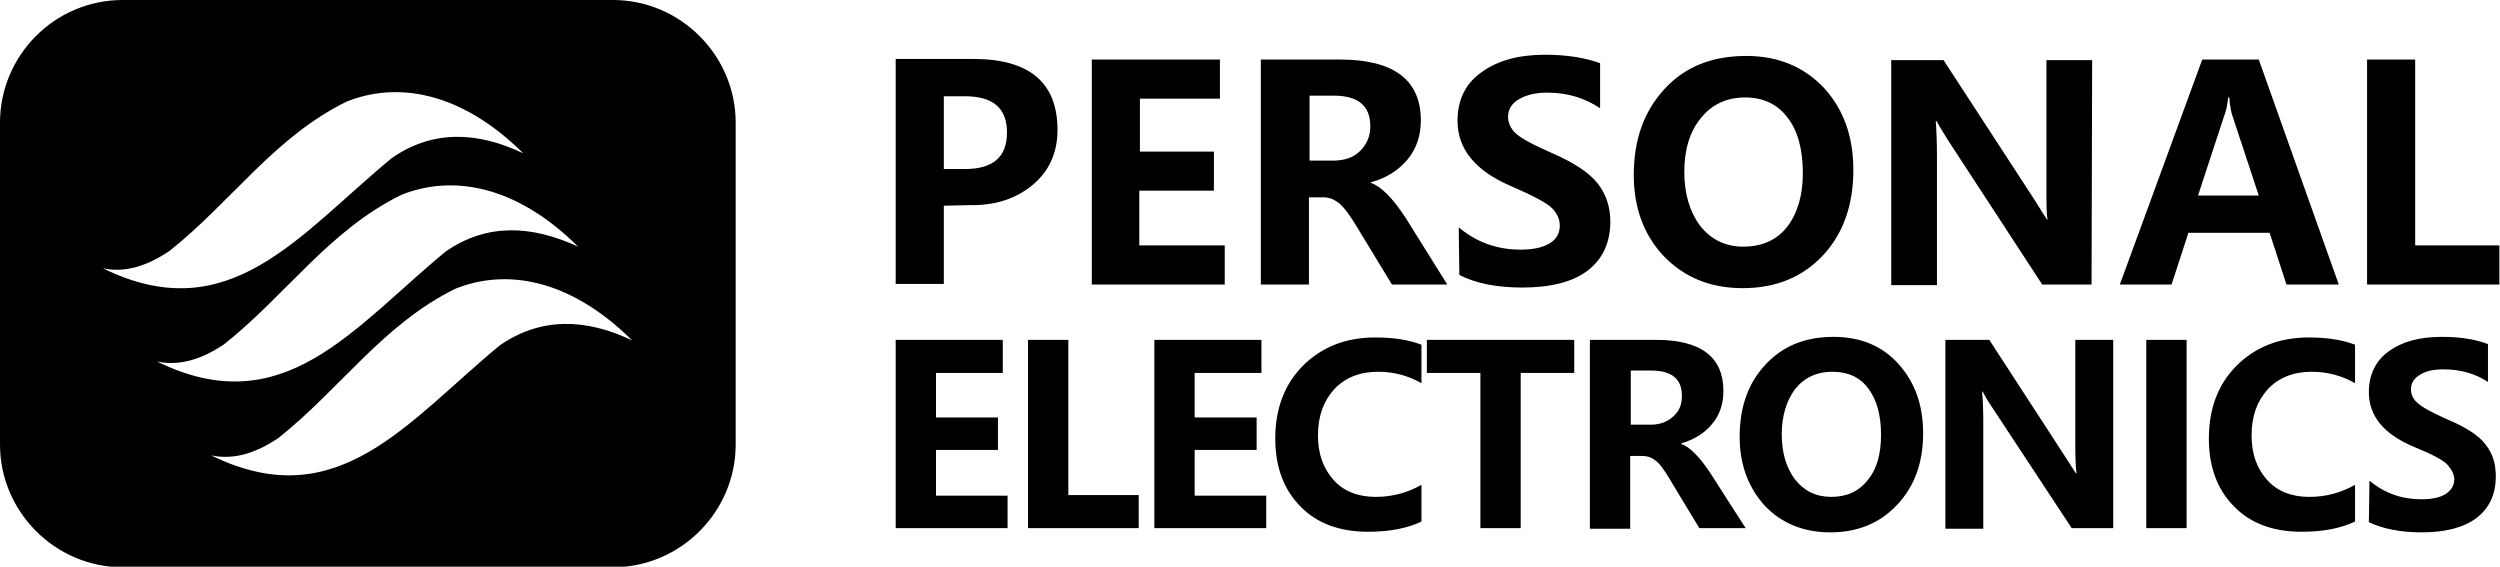
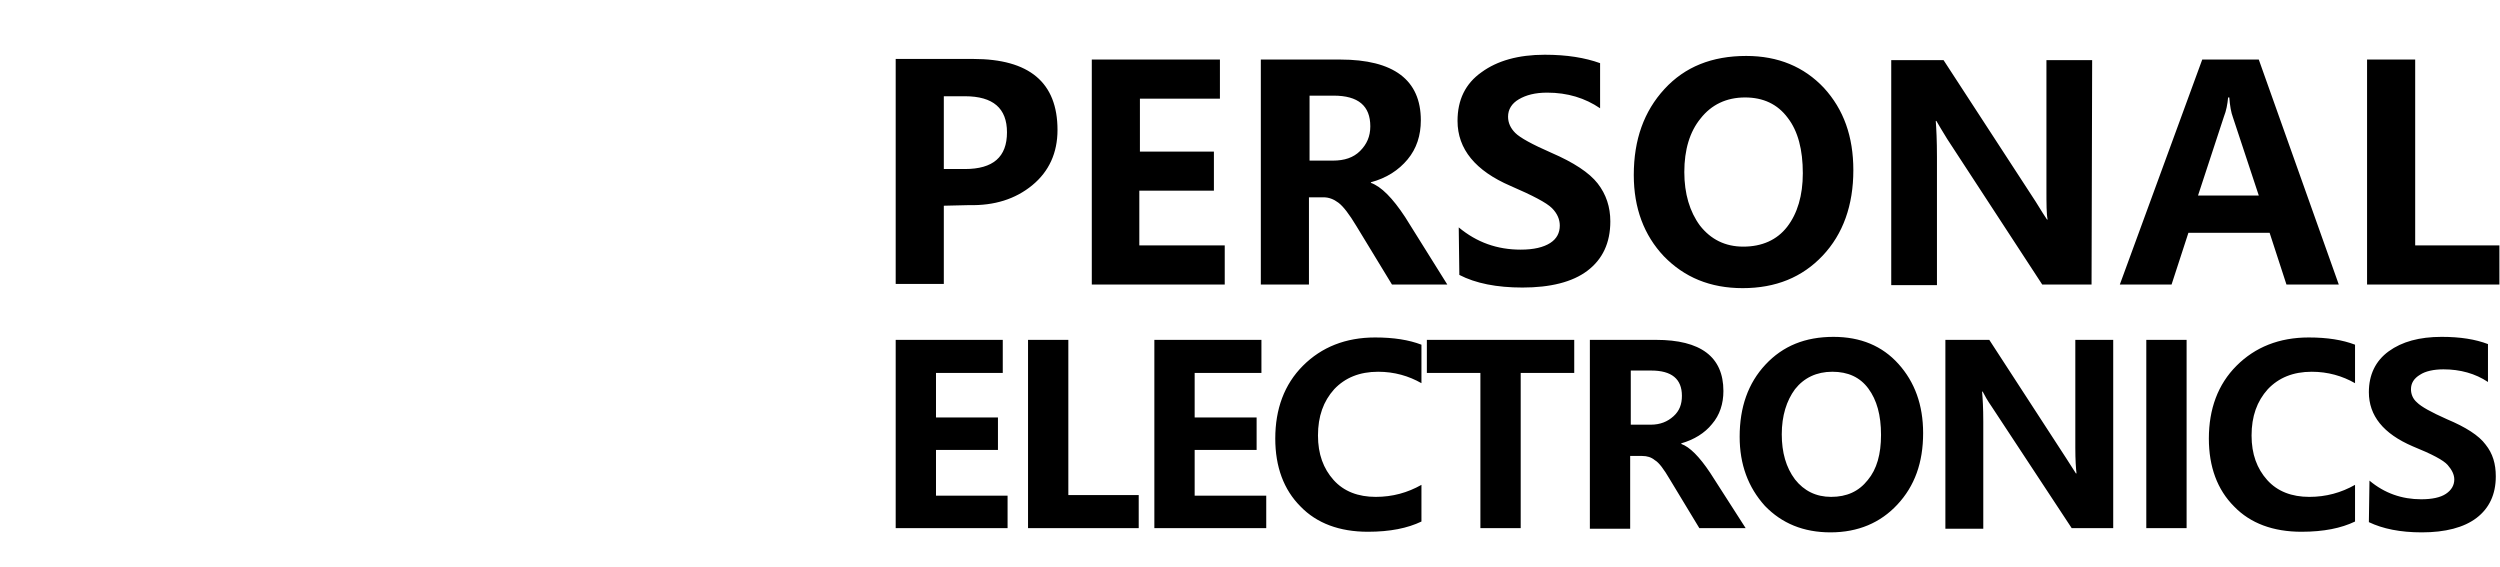
<svg xmlns="http://www.w3.org/2000/svg" viewBox="213.2 250.5 415.6 94.2" enable-background="new 213.2 250.5 415.6 94.2">
  <g fill="#000">
-     <path d="M233.6 250.5h81.5c11.2 0 20.4 9.2 20.4 20.4v53.5c0 11.2-9.2 20.4-20.4 20.4h-81.5c-11.2 0-20.4-9.2-20.4-20.4v-53.5c0-11.2 9.1-20.4 20.4-20.4zm66.6 25.5c-10.6-10.5-21.2-11.9-29.4-8.6-12 5.9-19.1 16.6-29.4 24.8-3.7 2.5-7.4 3.7-11.1 2.9 21 10.3 32.5-5.5 48-18.3 6.7-4.7 14.2-4.5 21.9-.8zm18.1 31.1c-10.6-10.5-21.2-11.9-29.4-8.6-12 5.9-19.1 16.6-29.4 24.8-3.7 2.5-7.4 3.7-11.2 2.9 21 10.3 32.5-5.5 48-18.3 6.8-4.7 14.3-4.5 22-.8zm-9-15.6c-10.6-10.5-21.2-11.9-29.4-8.6-12 5.9-19.1 16.6-29.4 24.8-3.7 2.5-7.4 3.7-11.2 2.9 21 10.3 32.5-5.5 48-18.3 6.8-4.7 14.2-4.4 22-.8z" />
    <path d="M370.1 284.7v13h-8v-37.4h12.9c9.3 0 14 3.9 14 11.8 0 3.8-1.4 6.9-4.2 9.2-2.8 2.3-6.3 3.4-10.5 3.3l-4.2.1zm0-18.2v12.1h3.5c4.7 0 7-2 7-6.1 0-4-2.3-6-7-6h-3.5zm46.7 31.3h-22.1v-37.4h21.3v6.5h-13.3v8.8h12.3v6.5h-12.4v9.1h14.2v6.5zm37 0h-9.2l-5.9-9.7c-1.2-2-2.2-3.3-3-3.9-.8-.6-1.6-.9-2.5-.9h-2.4v14.5h-8v-37.4h13.2c8.9 0 13.4 3.4 13.4 10.1 0 2.5-.7 4.7-2.2 6.5-1.5 1.8-3.5 3.1-6.1 3.8v.1c1.7.6 3.6 2.5 5.7 5.7l7 11.2zm-22.9-31.4v10.8h3.9c1.9 0 3.4-.5 4.5-1.6s1.7-2.4 1.7-4.1c0-3.4-2-5.1-6.1-5.1h-4zm24.8 21.9c3 2.5 6.4 3.7 10.3 3.7 2.2 0 3.8-.4 4.9-1.1 1.1-.7 1.6-1.7 1.6-2.9 0-1-.4-2-1.3-2.9-.9-.9-3.2-2.1-6.9-3.7-5.8-2.5-8.8-6.1-8.8-10.8 0-3.5 1.3-6.2 4-8.1 2.6-1.9 6.1-2.9 10.5-2.9 3.7 0 6.7.5 9.2 1.4v7.5c-2.5-1.7-5.4-2.6-8.8-2.6-2 0-3.5.4-4.7 1.1-1.2.7-1.8 1.7-1.8 2.9 0 1 .4 1.9 1.2 2.7.8.8 2.8 1.9 6 3.3 3.7 1.6 6.3 3.3 7.7 5.1 1.4 1.8 2.1 3.9 2.1 6.3 0 3.6-1.3 6.3-3.8 8.2-2.5 1.9-6.2 2.8-10.8 2.8-4.3 0-7.8-.7-10.5-2.1l-.1-7.9zm29.1-8.7c0-5.9 1.7-10.6 5.1-14.3 3.4-3.7 7.9-5.5 13.6-5.5 5.3 0 9.6 1.8 12.9 5.3 3.3 3.6 4.9 8.1 4.9 13.7 0 5.8-1.7 10.6-5.1 14.2-3.4 3.6-7.8 5.4-13.3 5.4-5.4 0-9.7-1.8-13.1-5.3-3.3-3.5-5-8-5-13.5zm8.4-.5c0 3.6.9 6.6 2.6 8.9 1.8 2.3 4.2 3.5 7.2 3.5 3.1 0 5.6-1.1 7.3-3.3 1.7-2.2 2.6-5.2 2.6-8.9 0-3.9-.8-7-2.5-9.2-1.7-2.3-4.1-3.4-7.1-3.4-3.1 0-5.6 1.2-7.4 3.5-1.8 2.2-2.7 5.2-2.7 8.9zm67.7 18.7h-8.2l-15.8-24.2c-.8-1.3-1.4-2.3-1.8-3h-.1c.1 1.3.2 3.3.2 6v21.3h-7.6v-37.4h8.7l15.3 23.5c1 1.6 1.6 2.6 1.9 3h.1c-.2-.9-.2-2.6-.2-5.2v-21.3h7.6l-.1 37.3zm41.1 0h-8.7l-2.8-8.6h-13.5l-2.8 8.6h-8.6l13.7-37.4h9.4l13.3 37.4zm-13.3-14.8l-4.3-13c-.3-.8-.5-1.9-.6-3.3h-.2c-.1 1.1-.3 2.2-.7 3.2l-4.3 13.1h10.1zm40 14.8h-22v-37.4h8v30.9h14v6.5z" />
    <path d="M380.6 338.3h-18.5v-31.3h17.8v5.5h-11.1v7.4h10.3v5.4h-10.3v7.6h11.9v5.4h-.1zm21.9 0h-18.4v-31.3h6.7v25.8h11.7v5.5zm21.1 0h-18.5v-31.3h17.8v5.5h-11.1v7.4h10.3v5.4h-10.3v7.6h11.9v5.4h-.1zm25.9-1.1c-2.3 1.1-5.2 1.7-8.9 1.7-4.7 0-8.5-1.4-11.2-4.2-2.8-2.8-4.2-6.6-4.2-11.3 0-4.9 1.5-9 4.6-12.1 3.1-3.1 7.1-4.7 12-4.7 3.1 0 5.6.4 7.7 1.2v6.4c-2.1-1.2-4.5-1.9-7.2-1.9-3.1 0-5.5 1-7.3 2.9-1.8 2-2.7 4.5-2.7 7.7 0 3.1.9 5.5 2.6 7.4 1.7 1.9 4.1 2.8 7 2.8 2.8 0 5.3-.7 7.6-2v6.1zm25.4-24.7h-8.9v25.8h-6.7v-25.8h-8.9v-5.5h24.5v5.5zm28.5 25.8h-7.7l-4.9-8.1c-1-1.7-1.8-2.8-2.5-3.2-.6-.5-1.3-.7-2.1-.7h-2v12.1h-6.7v-31.4h11c7.4 0 11.2 2.8 11.2 8.5 0 2.1-.6 4-1.9 5.5-1.2 1.5-3 2.6-5.1 3.2v.1c1.4.5 3 2.1 4.8 4.8l5.9 9.2zm-19.1-26.2v9h3.3c1.6 0 2.8-.5 3.8-1.4 1-.9 1.4-2 1.4-3.4 0-2.8-1.7-4.2-5.1-4.2h-3.4zm18.1 11c0-4.9 1.4-8.9 4.3-12 2.9-3.1 6.6-4.6 11.3-4.6 4.5 0 8.1 1.5 10.8 4.5 2.7 3 4.1 6.8 4.1 11.5 0 4.9-1.4 8.8-4.3 11.9-2.8 3-6.5 4.6-11.1 4.6-4.5 0-8.1-1.5-10.9-4.4-2.8-3.1-4.2-6.9-4.2-11.5zm7-.4c0 3 .7 5.5 2.2 7.5 1.5 1.9 3.5 2.9 6 2.9 2.6 0 4.6-.9 6.1-2.8 1.5-1.8 2.2-4.3 2.2-7.5 0-3.3-.7-5.8-2.1-7.7-1.4-1.9-3.4-2.8-6-2.8s-4.7 1-6.2 2.9c-1.4 1.9-2.2 4.4-2.2 7.5zm55 15.6h-6.8l-13.3-20.2c-.7-1-1.2-1.9-1.5-2.5h-.1c.1 1.1.2 2.7.2 5v17.8h-6.3v-31.4h7.3l12.8 19.7 1.6 2.5h.1c-.1-.8-.2-2.2-.2-4.3v-17.9h6.3v31.3h-.1zm12.3-31.3v31.3h-6.7v-31.3h6.7zm28 30.2c-2.3 1.1-5.2 1.7-8.9 1.7-4.7 0-8.5-1.4-11.2-4.2-2.8-2.8-4.2-6.6-4.2-11.3 0-4.9 1.5-9 4.6-12.1 3.1-3.1 7.1-4.7 12-4.7 3.1 0 5.6.4 7.7 1.2v6.4c-2.1-1.2-4.5-1.9-7.2-1.9-3.1 0-5.5 1-7.3 2.9-1.8 2-2.7 4.5-2.7 7.7 0 3.1.9 5.5 2.6 7.4 1.7 1.9 4.1 2.8 7 2.8 2.8 0 5.3-.7 7.6-2v6.1zm2.4-6.8c2.5 2.1 5.4 3.1 8.6 3.1 1.8 0 3.2-.3 4.1-.9.9-.6 1.4-1.4 1.4-2.4 0-.8-.4-1.6-1.1-2.4-.7-.8-2.6-1.8-5.8-3.1-4.9-2.1-7.3-5.1-7.3-9 0-2.9 1.1-5.2 3.3-6.8 2.2-1.6 5.1-2.4 8.8-2.4 3.1 0 5.6.4 7.7 1.2v6.3c-2.1-1.4-4.6-2.1-7.4-2.1-1.6 0-3 .3-3.9.9-1 .6-1.5 1.4-1.5 2.4 0 .8.3 1.6 1 2.2.7.7 2.3 1.6 5 2.8 3.1 1.3 5.3 2.7 6.4 4.2 1.2 1.5 1.7 3.2 1.7 5.3 0 3-1.1 5.3-3.2 6.9-2.1 1.6-5.2 2.4-9.1 2.4-3.6 0-6.5-.6-8.8-1.7l.1-6.9z" />
  </g>
</svg>